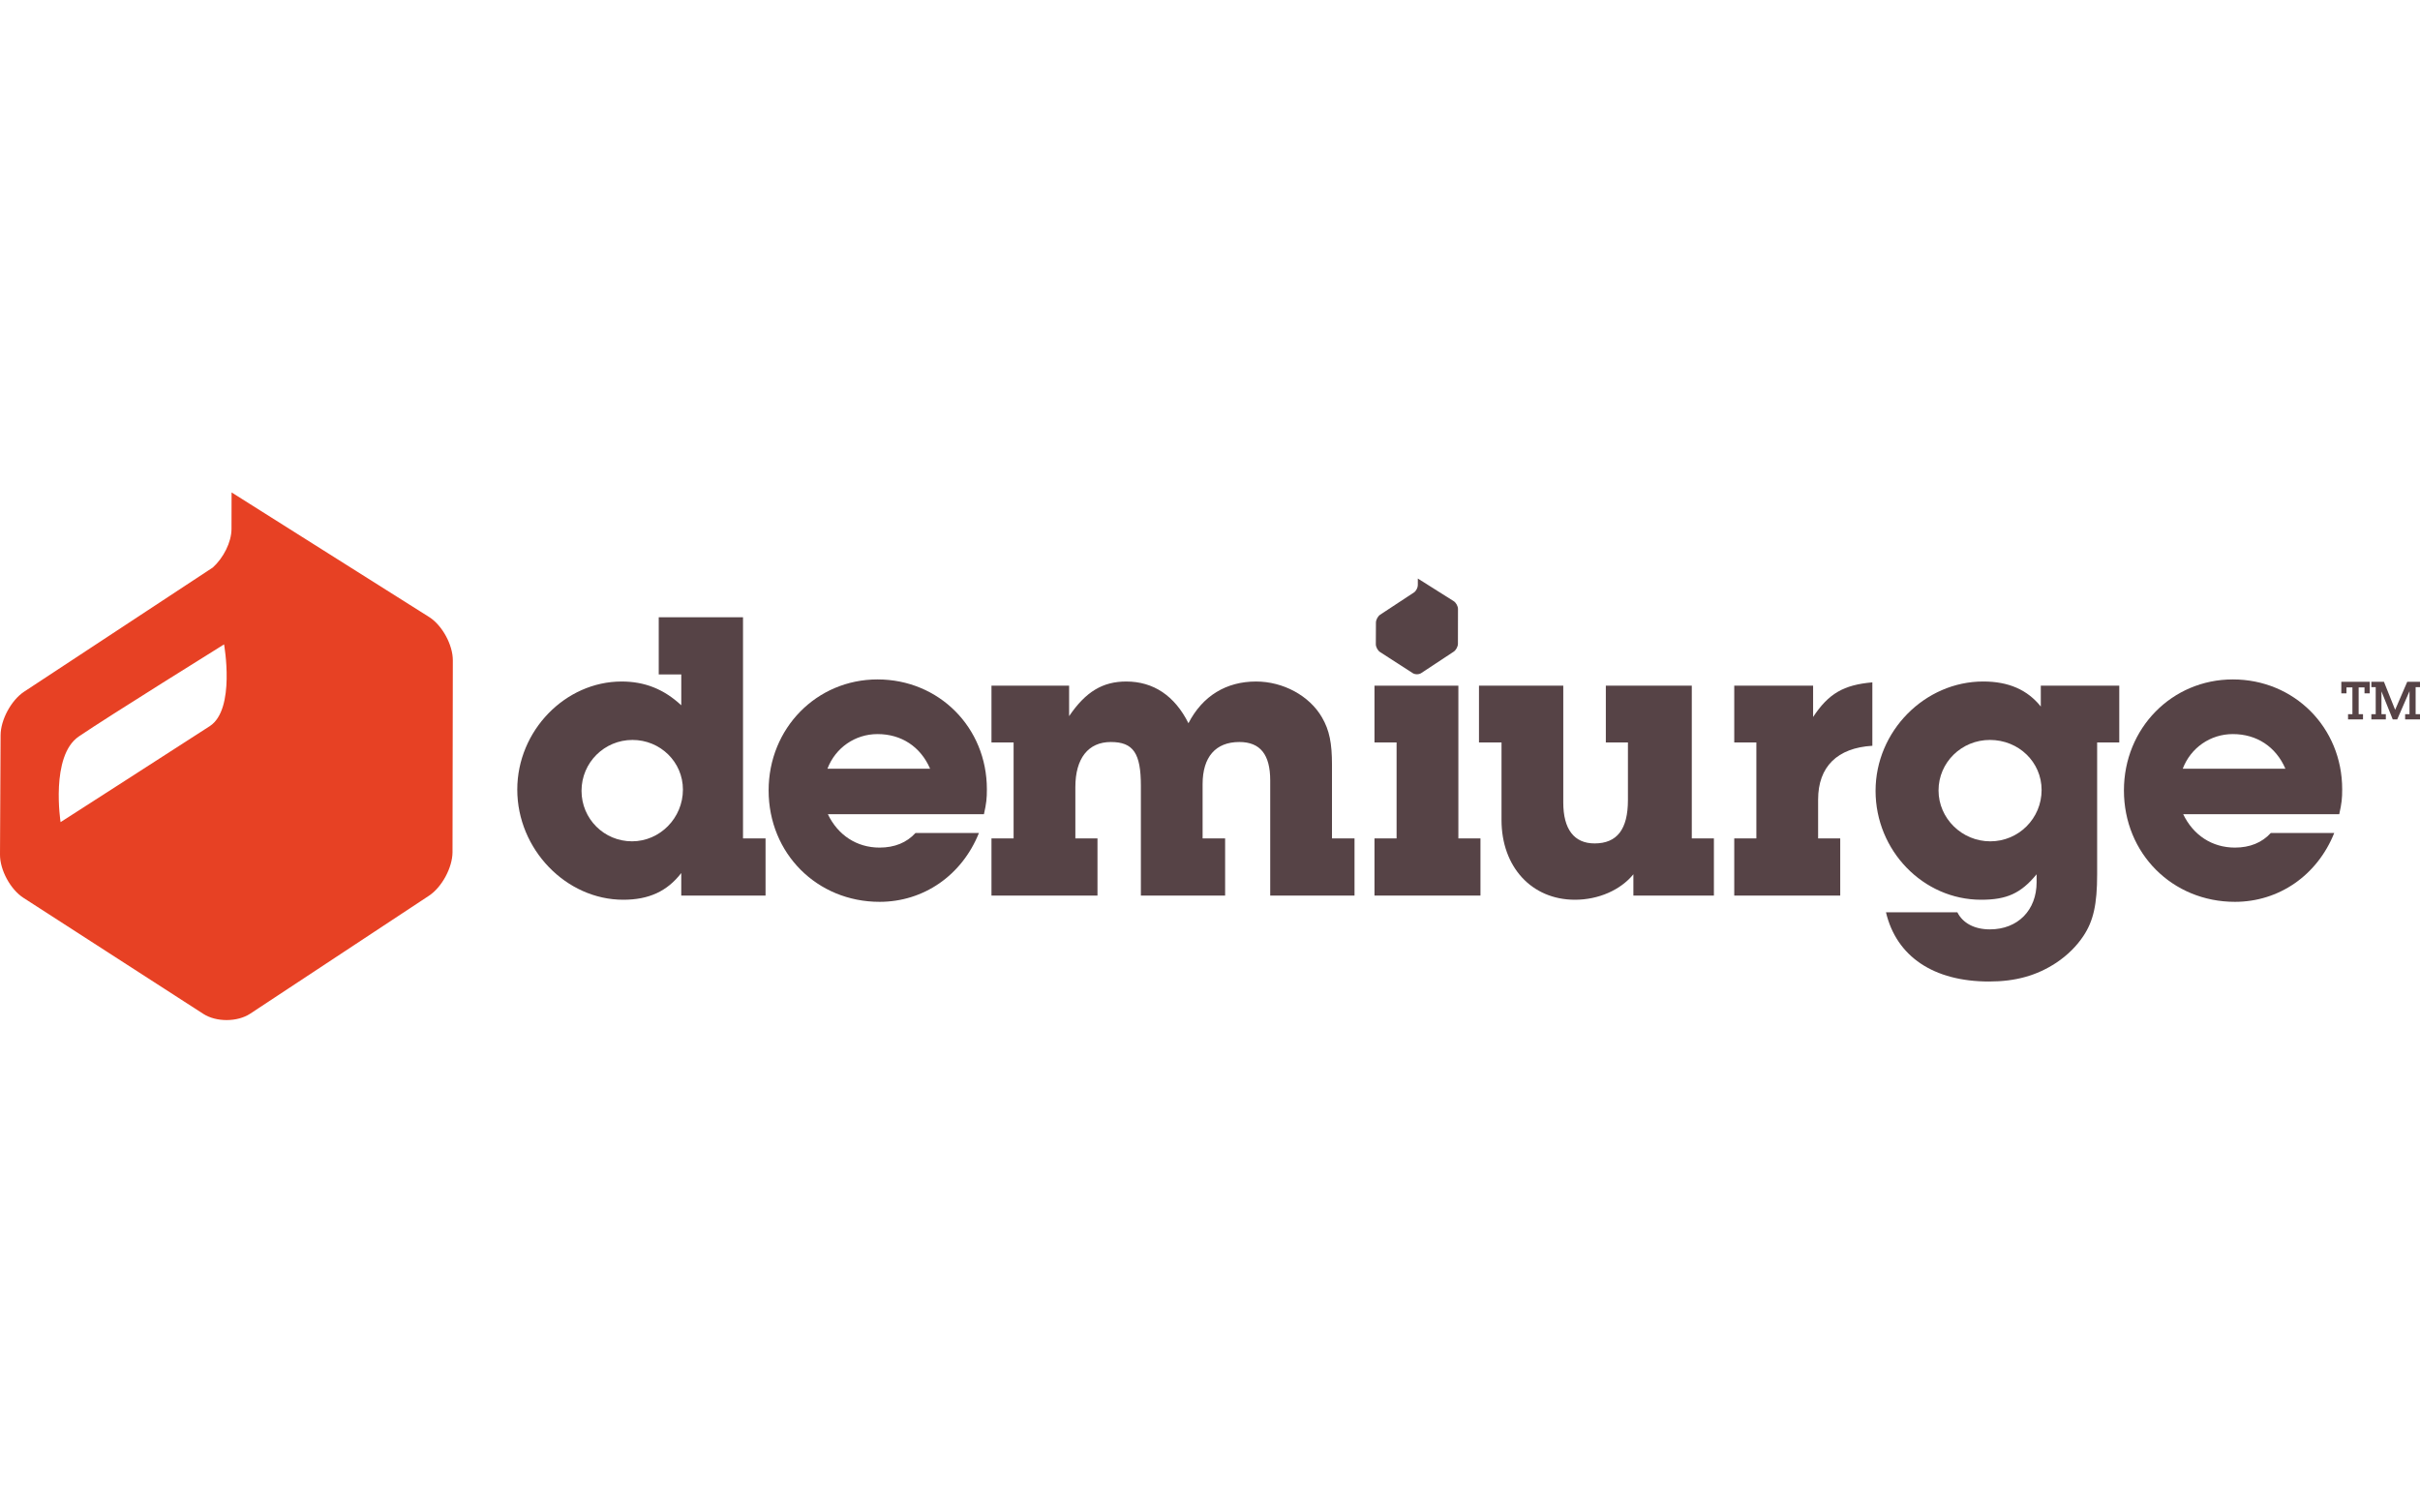
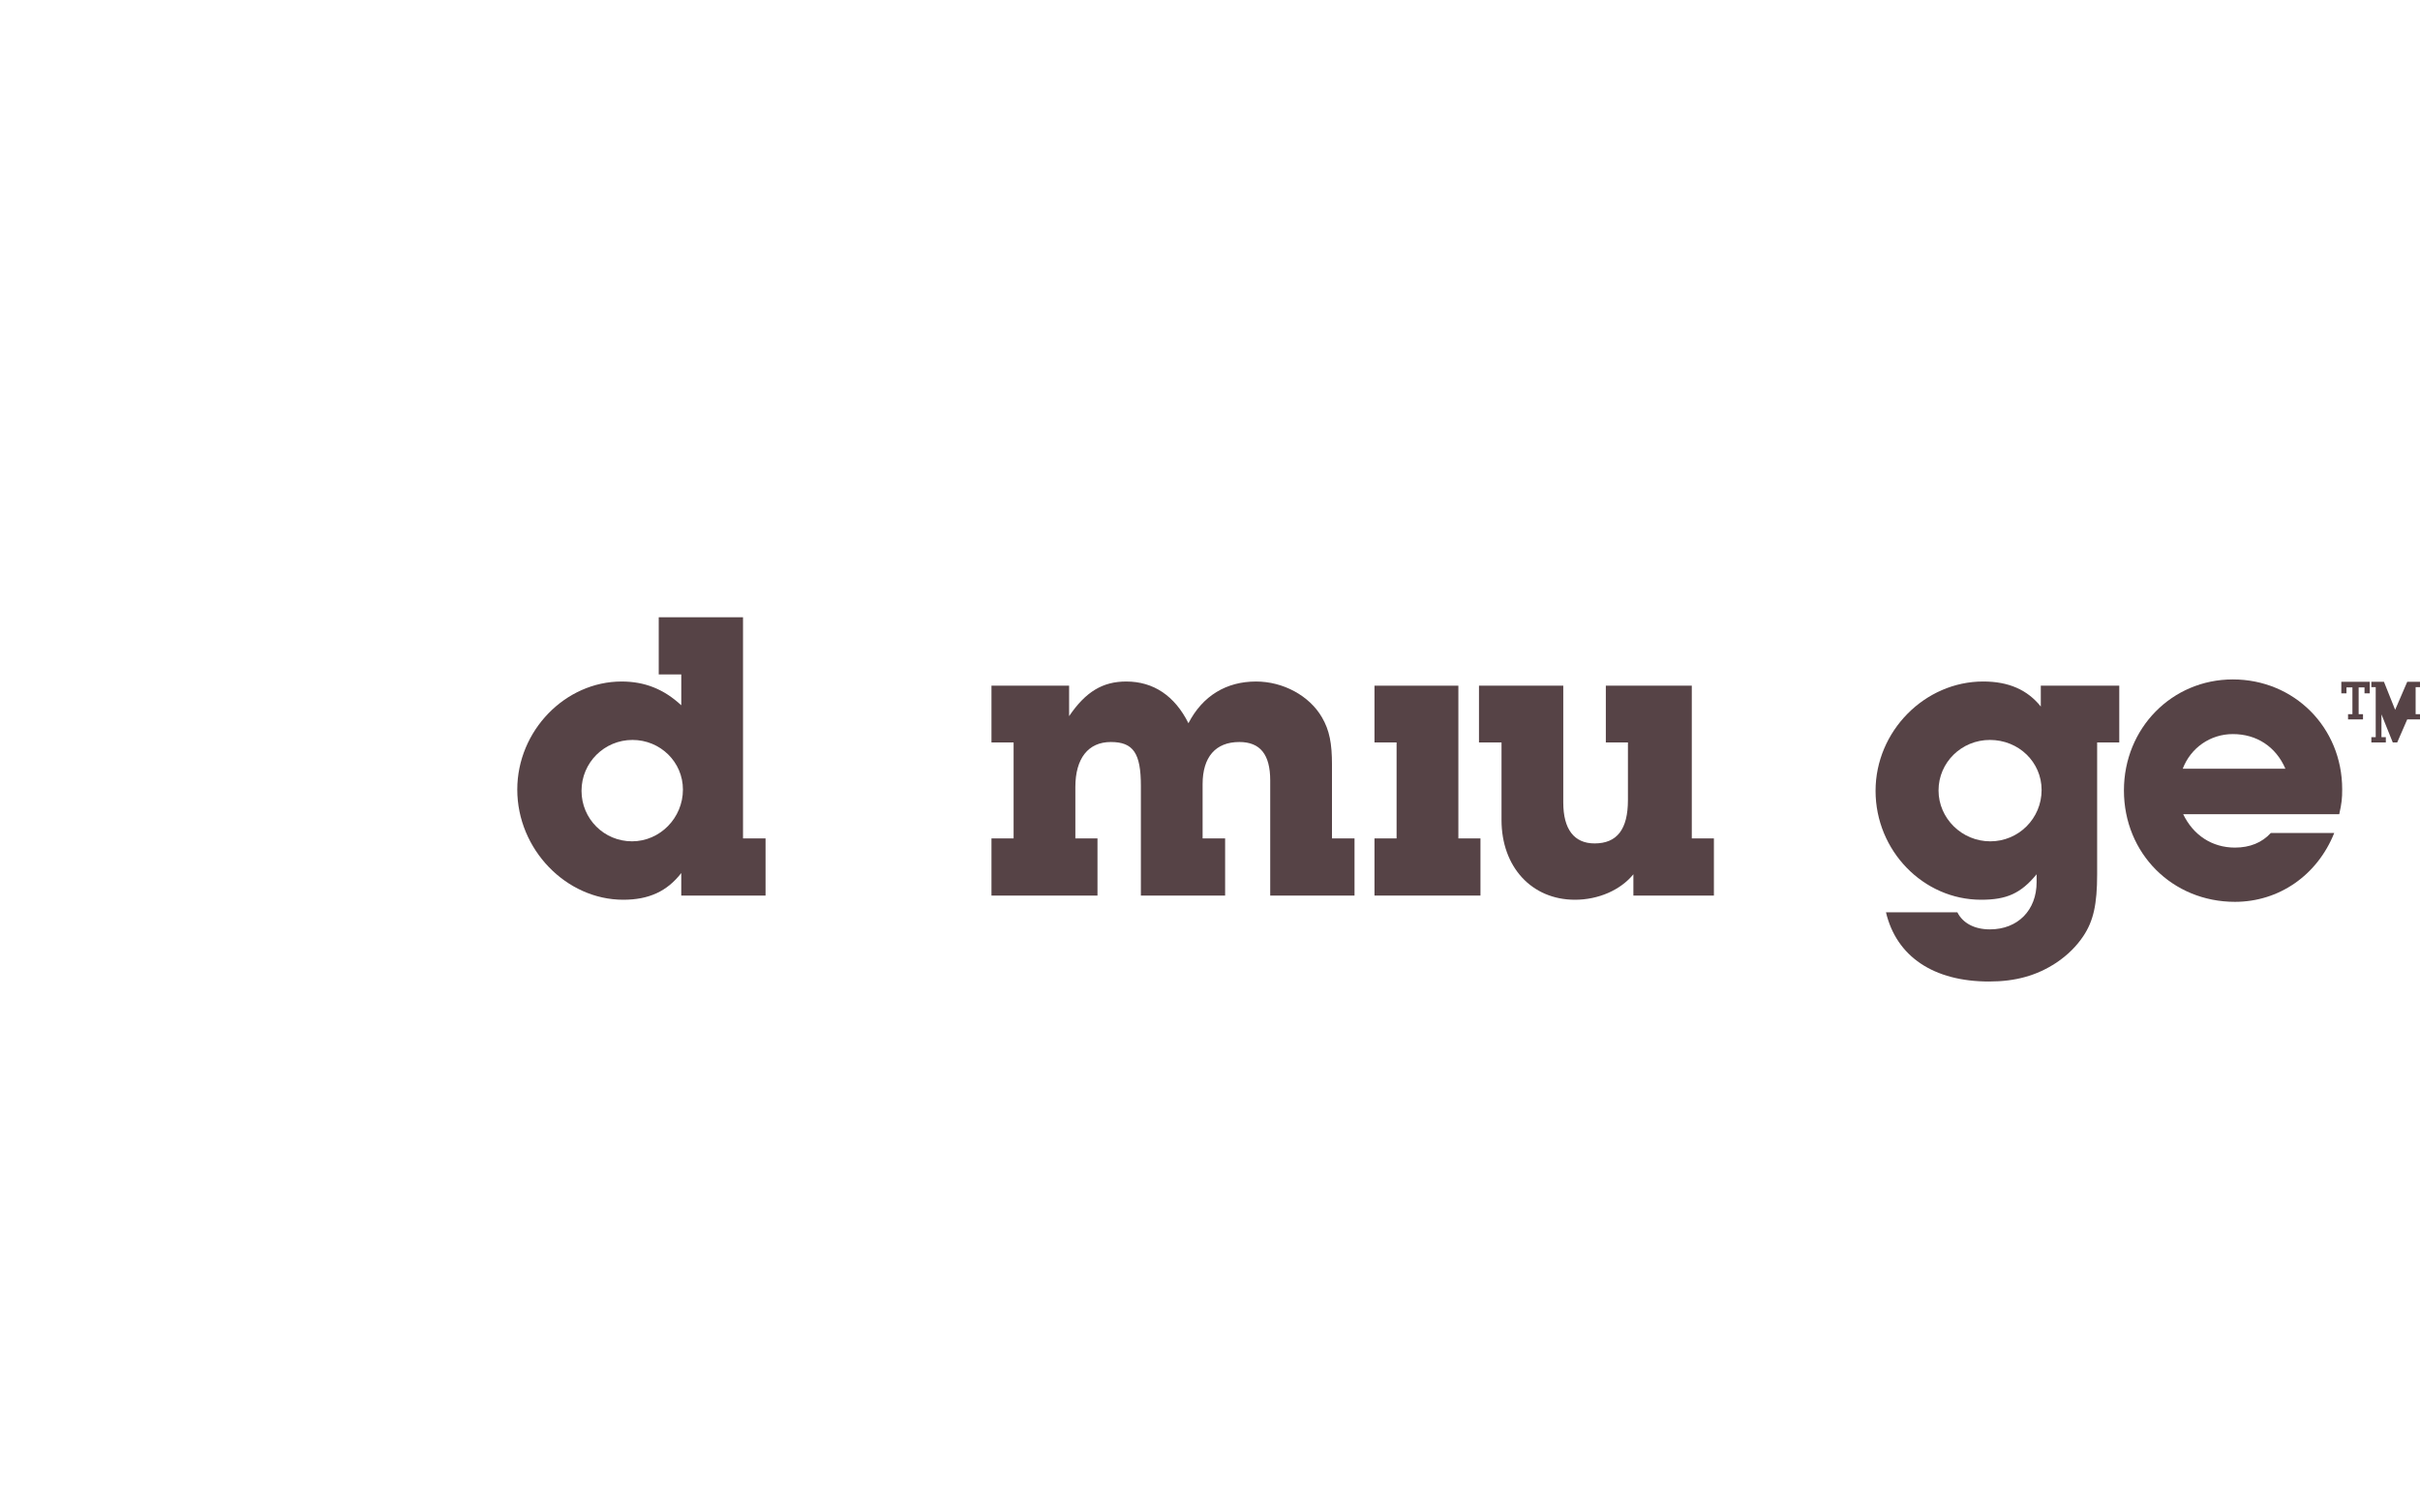
<svg xmlns="http://www.w3.org/2000/svg" version="1.1" id="Demiurge" x="0px" y="0px" width="160px" height="100px" viewBox="0 0 160 100" style="enable-background:new 0 0 160 100;" xml:space="preserve">
  <style type="text/css">
	.st0{fill:#E74124;}
	.st1{fill:#564346;}
</style>
  <g>
-     <path class="st0" d="M28.39,40.806l-13.079-8.249l-0.005,2.416c-0.004,0.884-0.536,1.912-1.232,2.546L1.594,45.732   c-0.851,0.561-1.55,1.855-1.555,2.874L0,56.503c-0.006,1.019,0.691,2.305,1.547,2.857l11.896,7.674   c0.856,0.552,2.253,0.546,3.103-0.015l11.816-7.797c0.85-0.561,1.55-1.855,1.556-2.874l0.021-12.687   C29.942,42.644,29.246,41.357,28.39,40.806 M13.87,48.009c-1.717,1.115-9.865,6.347-9.865,6.347s-0.686-4.375,1.202-5.661   c1.887-1.288,9.607-6.091,9.607-6.091S15.585,46.893,13.87,48.009" />
    <path class="st1" d="M49.125,40.81v14.623h1.49v3.779h-5.573v-1.49c-0.938,1.215-2.153,1.766-3.835,1.766   c-3.779,0-7.007-3.338-7.007-7.284c0-3.89,3.173-7.145,6.898-7.145c1.517,0,2.787,0.496,3.945,1.572V44.59h-1.49v-3.78H49.125z    M45.152,52.204c0-1.821-1.49-3.282-3.338-3.282c-1.849,0-3.366,1.489-3.366,3.365c0,1.848,1.489,3.338,3.338,3.338   C43.634,55.625,45.152,54.08,45.152,52.204" />
-     <path class="st1" d="M60.529,55.074h4.194c-1.132,2.815-3.67,4.552-6.567,4.552c-4.138,0-7.338-3.2-7.338-7.366   c0-4.111,3.173-7.339,7.201-7.339c4.056,0,7.229,3.173,7.229,7.257c0,0.607-0.028,0.911-0.194,1.655H54.735   c0.662,1.38,1.904,2.207,3.421,2.207C59.149,56.039,59.949,55.709,60.529,55.074 M61.495,50.824   c-0.635-1.462-1.904-2.289-3.477-2.289c-1.489,0-2.787,0.91-3.311,2.289H61.495z" />
    <path class="st1" d="M70.685,45.335v2.014c1.103-1.628,2.234-2.29,3.779-2.29c1.793,0,3.201,0.939,4.111,2.758   c0.938-1.82,2.511-2.758,4.47-2.758c1.792,0,3.531,0.939,4.359,2.373c0.497,0.855,0.661,1.711,0.661,3.145v4.856h1.49v3.779h-5.574   v-7.614c0-1.711-0.661-2.539-2.041-2.539c-1.573,0-2.429,0.994-2.429,2.787v3.587h1.489v3.779H75.43v-7.256   c0-2.15-0.497-2.897-1.986-2.897c-1.49,0-2.346,1.076-2.346,2.98v3.394h1.463v3.779h-7.009v-3.779h1.463v-6.345h-1.463v-3.753   H70.685z" />
    <polygon class="st1" points="96.421,45.335 96.421,55.433 97.882,55.433 97.882,59.212 90.875,59.212 90.875,55.433 92.336,55.433    92.336,49.087 90.875,49.087 90.875,45.335  " />
    <path class="st1" d="M111.854,45.335v10.098h1.462v3.779h-5.324v-1.407c-0.856,1.049-2.318,1.683-3.863,1.683   c-2.869,0-4.855-2.179-4.855-5.269v-5.131h-1.49v-3.753h5.573v7.725c0,1.766,0.718,2.704,2.069,2.704   c1.49,0,2.206-0.938,2.206-2.869v-3.807h-1.461v-3.753H111.854z" />
-     <path class="st1" d="M119.875,45.335v2.069c1.02-1.545,2.014-2.124,3.917-2.289v4.193c-2.316,0.138-3.586,1.38-3.586,3.559v2.566   h1.462v3.779h-7.007v-3.779h1.462v-6.345h-1.462v-3.753H119.875z" />
    <path class="st1" d="M124.692,60.316h4.719c0.358,0.717,1.131,1.131,2.152,1.131c1.848,0,3.089-1.27,3.089-3.118v-0.524   c-1.047,1.269-1.985,1.683-3.668,1.683c-3.836,0-6.98-3.255-6.98-7.201c0-3.946,3.255-7.229,7.118-7.229   c1.682,0,2.925,0.551,3.807,1.656v-1.38h5.188v3.753h-1.463v8.718c0,1.987-0.248,3.09-0.911,4.083   c-0.44,0.662-1.048,1.27-1.792,1.766c-1.298,0.855-2.704,1.24-4.442,1.24C127.837,64.895,125.382,63.24,124.692,60.316    M134.982,52.232c0-1.849-1.516-3.31-3.42-3.31c-1.876,0-3.394,1.489-3.394,3.338c0,1.848,1.545,3.366,3.421,3.366   C133.466,55.626,134.982,54.108,134.982,52.232" />
    <path class="st1" d="M150.136,55.074h4.194c-1.13,2.815-3.67,4.552-6.565,4.552c-4.139,0-7.34-3.2-7.34-7.366   c0-4.111,3.173-7.339,7.201-7.339c4.056,0,7.229,3.173,7.229,7.257c0,0.607-0.028,0.911-0.194,1.655h-10.317   c0.661,1.38,1.903,2.207,3.421,2.207C148.757,56.039,149.556,55.709,150.136,55.074 M151.101,50.824   c-0.634-1.462-1.903-2.289-3.476-2.289c-1.49,0-2.786,0.91-3.311,2.289H151.101z" />
-     <path class="st1" d="M96.114,39.747l-2.373-1.497l-0.001,0.438c0,0.16-0.097,0.347-0.223,0.462l-2.264,1.49   c-0.155,0.102-0.281,0.337-0.282,0.521l-0.007,1.433c-0.001,0.185,0.126,0.418,0.281,0.518l2.159,1.393   c0.155,0.1,0.408,0.099,0.562-0.003l2.144-1.415c0.154-0.101,0.281-0.336,0.282-0.521l0.004-2.302   C96.396,40.08,96.269,39.847,96.114,39.747" />
-     <path class="st1" d="M155.944,45.45v1.769h0.288v0.347h-0.989v-0.347h0.289V45.45h-0.393v0.393h-0.341v-0.766h1.88v0.766h-0.347   V45.45H155.944z M159.711,45.43v1.789H160v0.347h-0.983v-0.347h0.289v-1.52l-0.812,1.867h-0.295l-0.747-1.854v1.507h0.289v0.347   h-0.957v-0.347h0.288V45.43h-0.288v-0.354h0.832l0.741,1.854l0.8-1.854H160v0.354H159.711z" />
+     <path class="st1" d="M155.944,45.45v1.769h0.288v0.347h-0.989v-0.347h0.289V45.45h-0.393v0.393h-0.341v-0.766h1.88v0.766h-0.347   V45.45H155.944z M159.711,45.43v1.789H160v0.347h-0.983v-0.347h0.289l-0.812,1.867h-0.295l-0.747-1.854v1.507h0.289v0.347   h-0.957v-0.347h0.288V45.43h-0.288v-0.354h0.832l0.741,1.854l0.8-1.854H160v0.354H159.711z" />
  </g>
</svg>